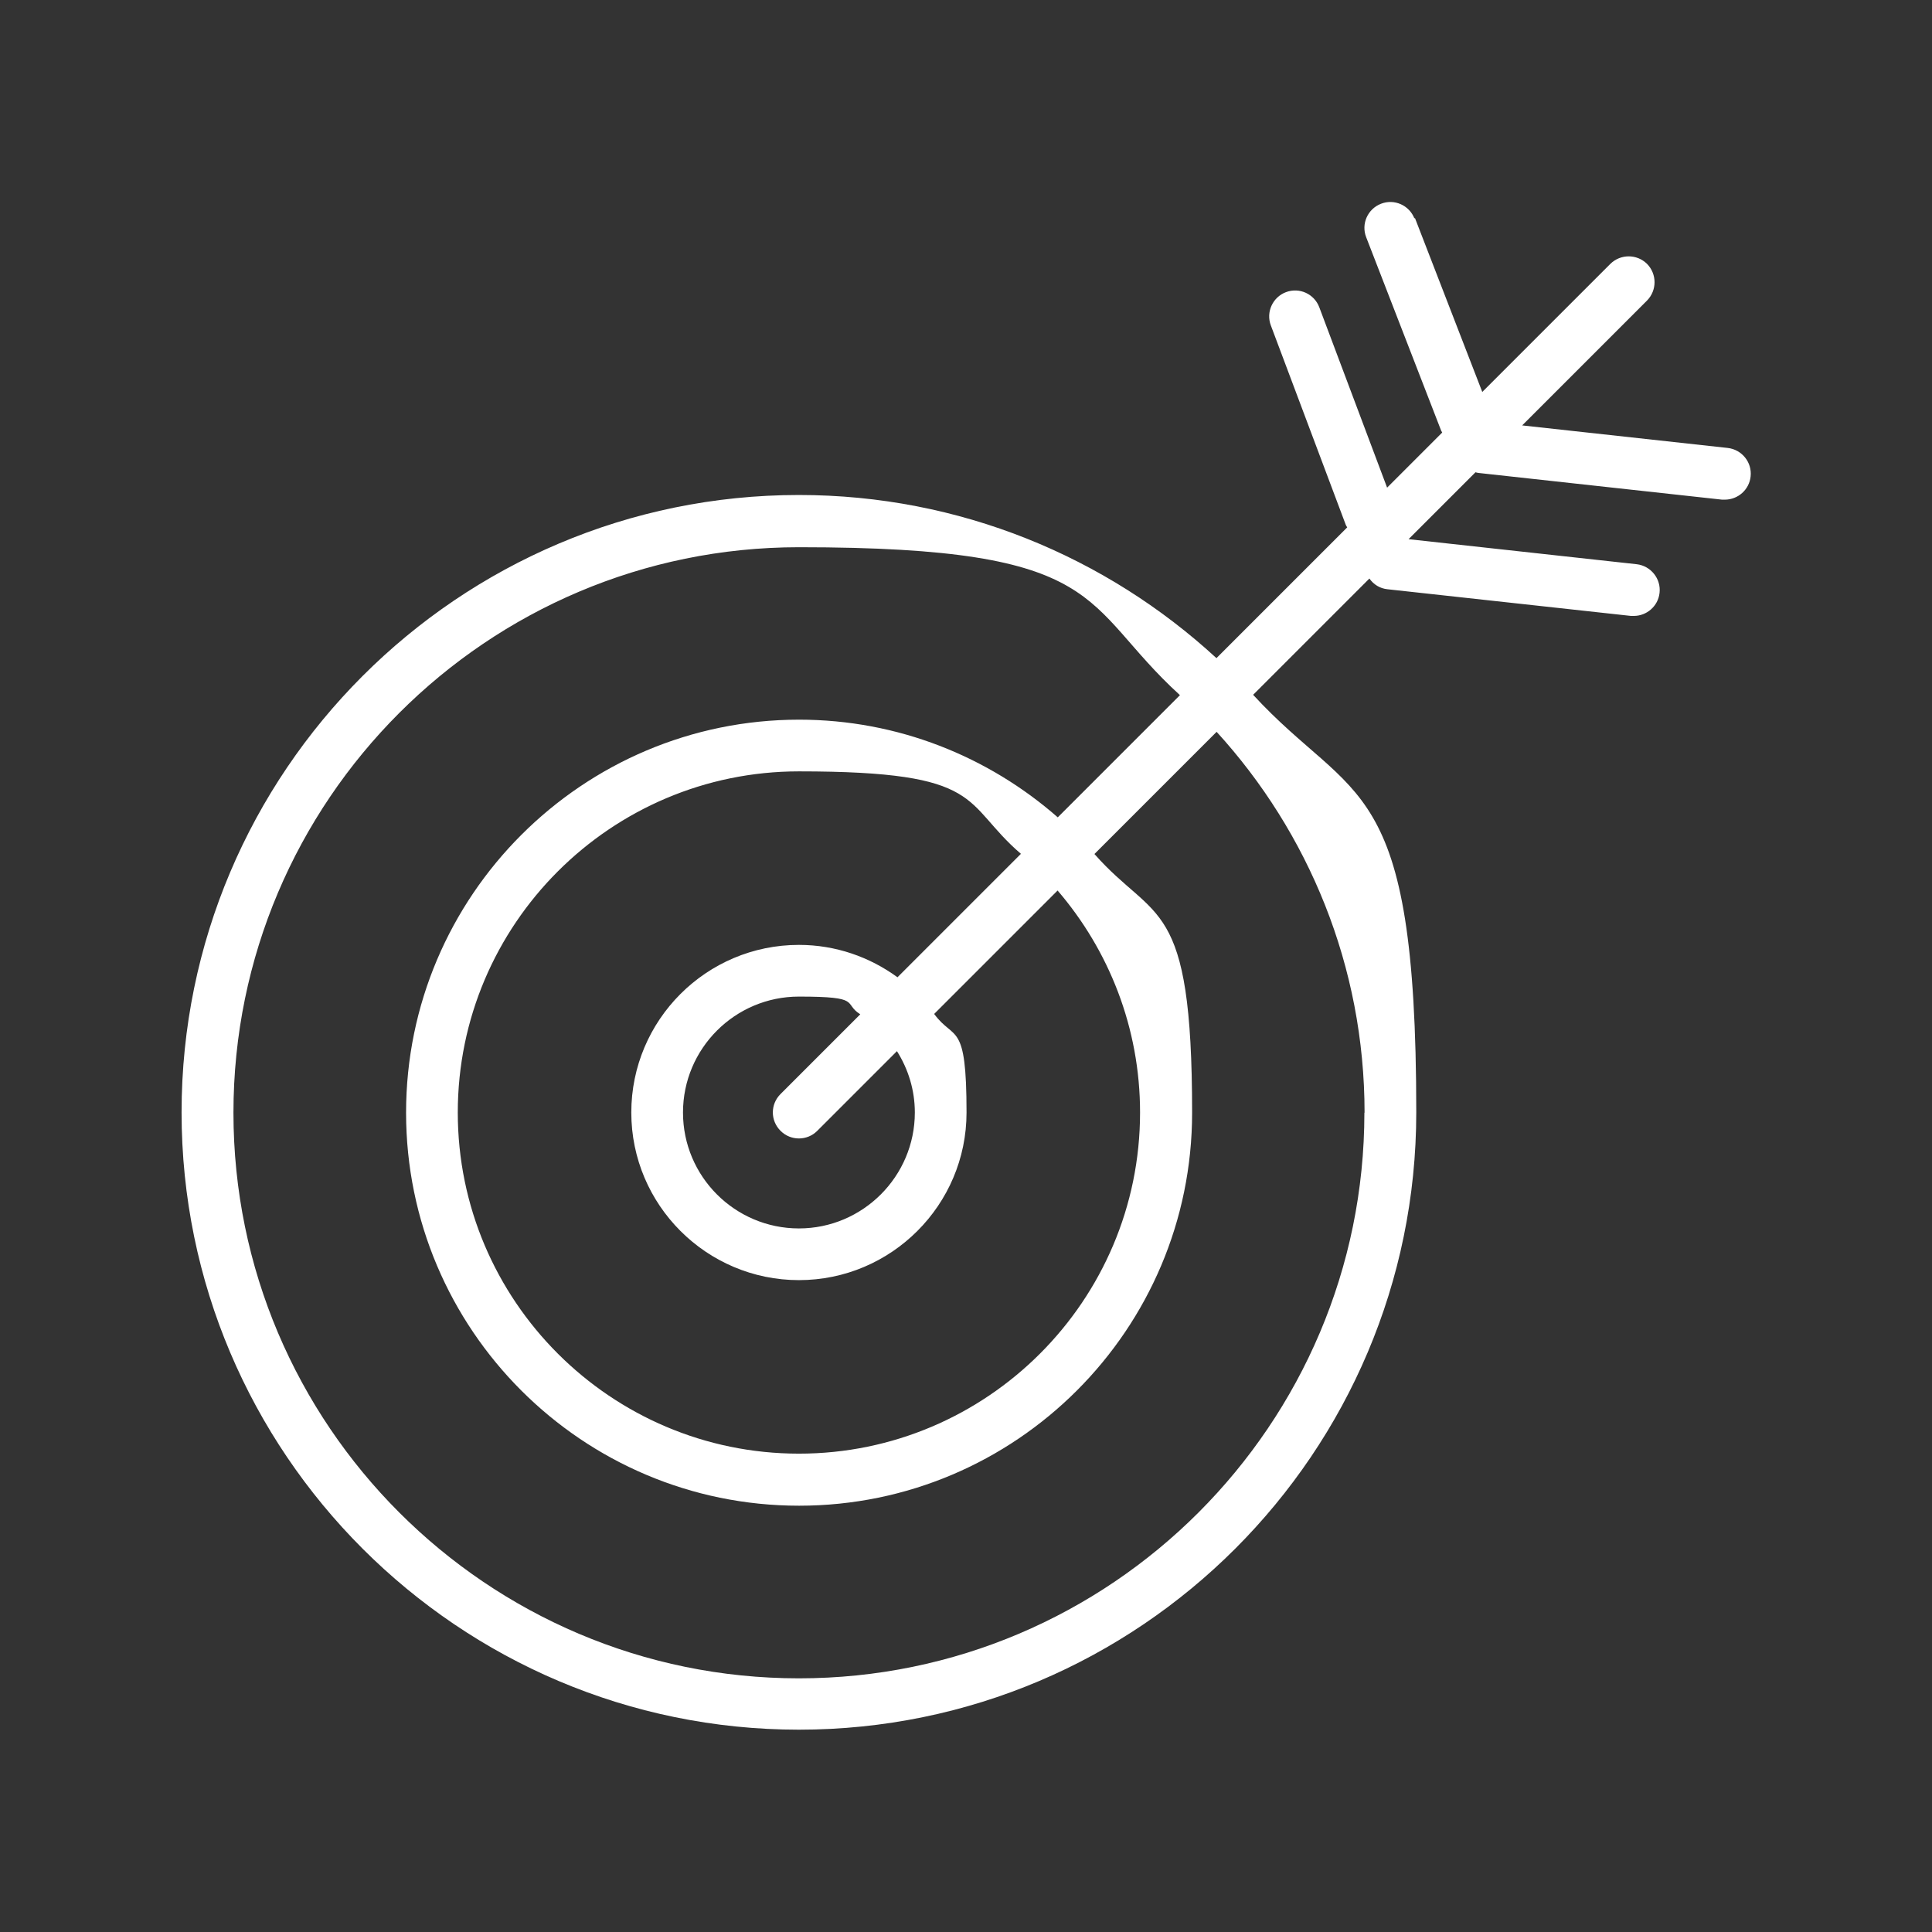
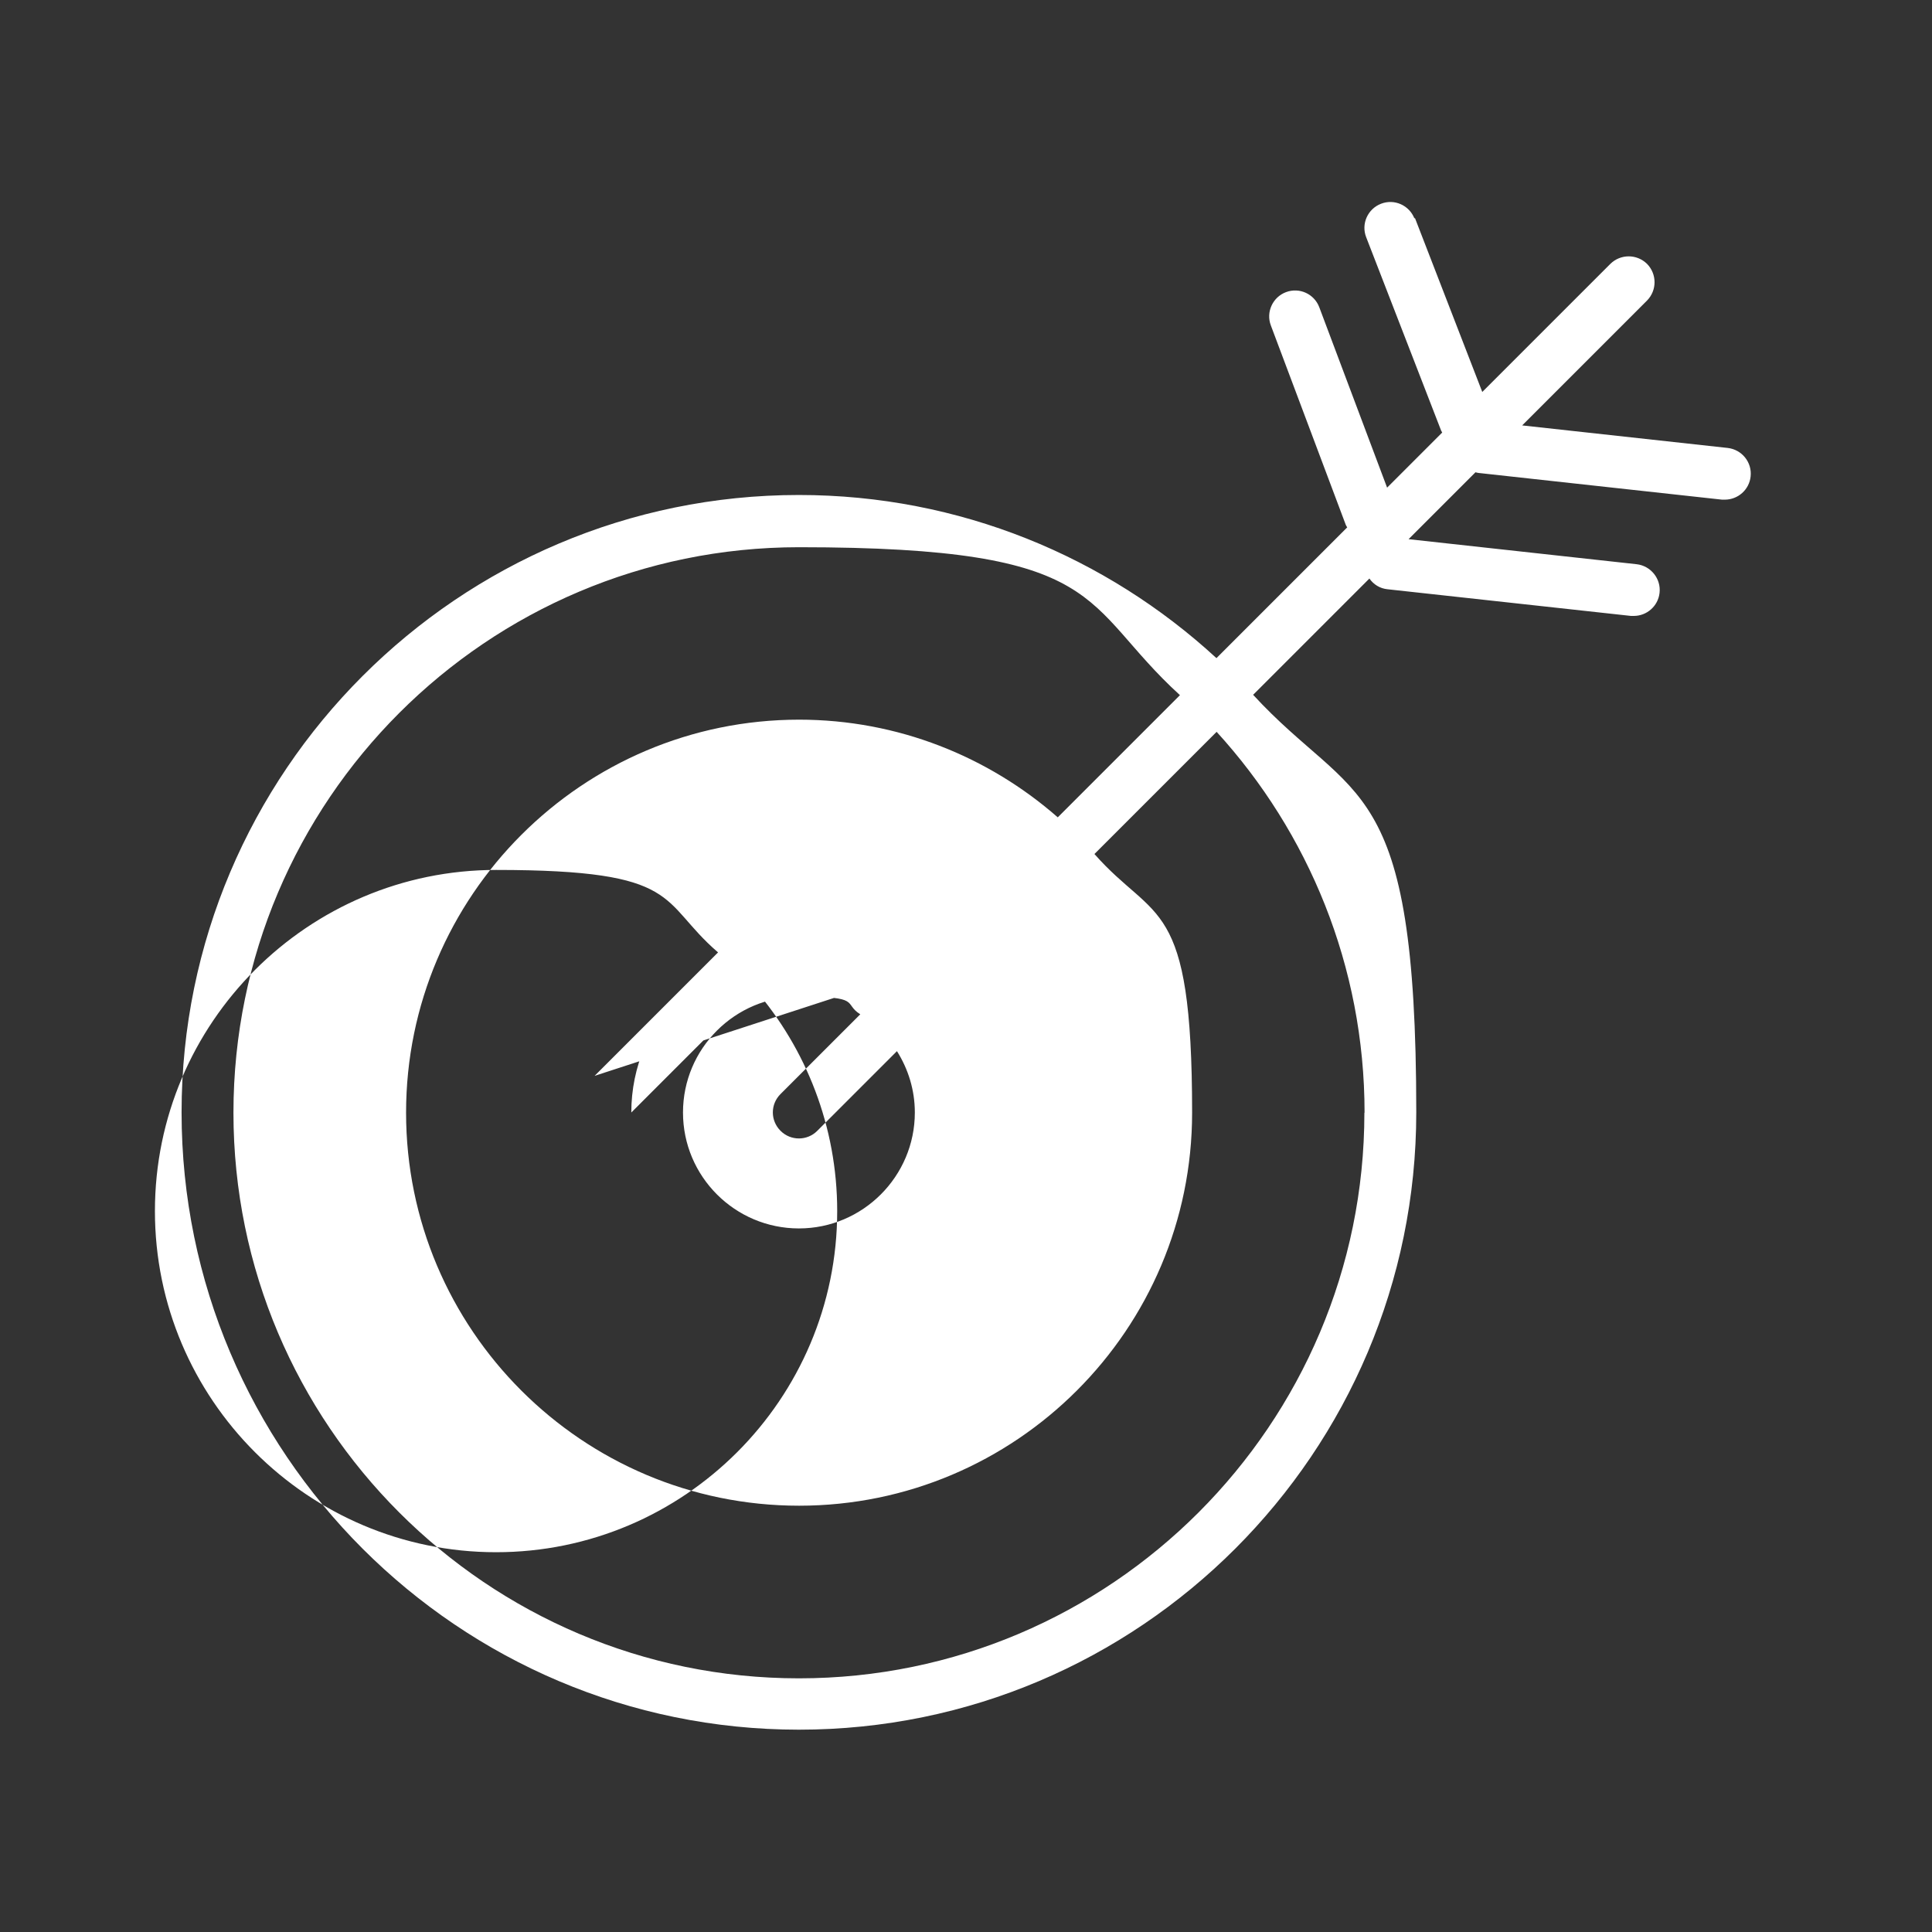
<svg xmlns="http://www.w3.org/2000/svg" version="1.1" viewBox="0 0 1080 1080">
  <rect x="0" y="0" width="1080" height="1080" fill="#333333" stroke="none" />
  <defs>
    <style>
      .cls-1 {
        fill: #fff;
      }
    </style>
  </defs>
  <g>
    <g id="Camada_1">
-       <path class="cls-1" d="M790.7,122.2c-2.9-7.5-11.3-11.2-18.7-8.3-7.5,2.9-11.2,11.3-8.3,18.7l41.9,108.1c.2.4.4.7.6,1.1l-30.8,30.8-37.9-100.8c-2.8-7.5-11.1-11.3-18.6-8.5-7.5,2.8-11.3,11.2-8.5,18.6l41.9,111.5c.2.5.5.9.8,1.4l-73.1,73.1c-61.5-56.6-143.5-91.2-233.4-91.2-190.3,0-345.1,154.8-345.1,345.1s154.8,345.1,345.1,345.1,345.1-154.8,345.1-345.1-34.6-171.9-91.2-233.4l65-65c2.3,3.3,5.9,5.6,10.2,6l136,14.9c.5,0,1.1,0,1.6,0,7.3,0,13.6-5.5,14.4-12.9.9-7.9-4.9-15.1-12.8-16l-127.5-14,37.4-37.4c.6.2,1.2.3,1.9.4l135.9,14.9c.5,0,1.1,0,1.6,0,7.3,0,13.6-5.5,14.4-12.9.9-8-4.9-15.1-12.8-16l-114.9-12.6,69.8-69.8c5.6-5.7,5.6-14.8,0-20.5-5.7-5.6-14.8-5.6-20.5,0l-71.6,71.6-37.7-97.4ZM762.7,622c0,174.3-141.8,316.2-316.1,316.2s-316.1-141.8-316.1-316.2,141.8-316.1,316.1-316.1,156.7,31.4,213,82.7l-68.3,68.3c-38.7-33.9-89.3-54.6-144.6-54.6-121.1,0-219.7,98.5-219.7,219.7s98.5,219.7,219.7,219.7,219.7-98.5,219.7-219.7-20.6-106-54.6-144.6l68.3-68.3c51.3,56.2,82.7,131,82.7,212.9ZM436.4,632.2c2.8,2.8,6.5,4.2,10.2,4.2s7.4-1.4,10.2-4.2l44.6-44.6c6.3,10,10,21.7,10,34.3,0,35.7-29.1,64.8-64.8,64.8s-64.8-29-64.8-64.8,29.1-64.8,64.8-64.8,24.4,3.7,34.3,9.9l-44.6,44.6c-5.7,5.7-5.7,14.8,0,20.5ZM501.7,546.3c-15.5-11.3-34.5-18.1-55.1-18.1-51.7,0-93.7,42-93.7,93.7s42.1,93.7,93.7,93.7,93.7-42,93.7-93.7-6.8-39.7-18.1-55.1l69-69c28.7,33.4,46.1,76.8,46.1,124.1,0,105.2-85.6,190.7-190.7,190.7s-190.7-85.5-190.7-190.7,85.6-190.7,190.7-190.7,90.7,17.4,124.1,46.1l-69,69Z" />
+       <path class="cls-1" d="M790.7,122.2c-2.9-7.5-11.3-11.2-18.7-8.3-7.5,2.9-11.2,11.3-8.3,18.7l41.9,108.1c.2.4.4.7.6,1.1l-30.8,30.8-37.9-100.8c-2.8-7.5-11.1-11.3-18.6-8.5-7.5,2.8-11.3,11.2-8.5,18.6l41.9,111.5c.2.5.5.9.8,1.4l-73.1,73.1c-61.5-56.6-143.5-91.2-233.4-91.2-190.3,0-345.1,154.8-345.1,345.1s154.8,345.1,345.1,345.1,345.1-154.8,345.1-345.1-34.6-171.9-91.2-233.4l65-65c2.3,3.3,5.9,5.6,10.2,6l136,14.9c.5,0,1.1,0,1.6,0,7.3,0,13.6-5.5,14.4-12.9.9-7.9-4.9-15.1-12.8-16l-127.5-14,37.4-37.4c.6.2,1.2.3,1.9.4l135.9,14.9c.5,0,1.1,0,1.6,0,7.3,0,13.6-5.5,14.4-12.9.9-8-4.9-15.1-12.8-16l-114.9-12.6,69.8-69.8c5.6-5.7,5.6-14.8,0-20.5-5.7-5.6-14.8-5.6-20.5,0l-71.6,71.6-37.7-97.4ZM762.7,622c0,174.3-141.8,316.2-316.1,316.2s-316.1-141.8-316.1-316.2,141.8-316.1,316.1-316.1,156.7,31.4,213,82.7l-68.3,68.3c-38.7-33.9-89.3-54.6-144.6-54.6-121.1,0-219.7,98.5-219.7,219.7s98.5,219.7,219.7,219.7,219.7-98.5,219.7-219.7-20.6-106-54.6-144.6l68.3-68.3c51.3,56.2,82.7,131,82.7,212.9ZM436.4,632.2c2.8,2.8,6.5,4.2,10.2,4.2s7.4-1.4,10.2-4.2l44.6-44.6c6.3,10,10,21.7,10,34.3,0,35.7-29.1,64.8-64.8,64.8s-64.8-29-64.8-64.8,29.1-64.8,64.8-64.8,24.4,3.7,34.3,9.9l-44.6,44.6c-5.7,5.7-5.7,14.8,0,20.5ZM501.7,546.3c-15.5-11.3-34.5-18.1-55.1-18.1-51.7,0-93.7,42-93.7,93.7l69-69c28.7,33.4,46.1,76.8,46.1,124.1,0,105.2-85.6,190.7-190.7,190.7s-190.7-85.5-190.7-190.7,85.6-190.7,190.7-190.7,90.7,17.4,124.1,46.1l-69,69Z" />
    </g>
  </g>
</svg>